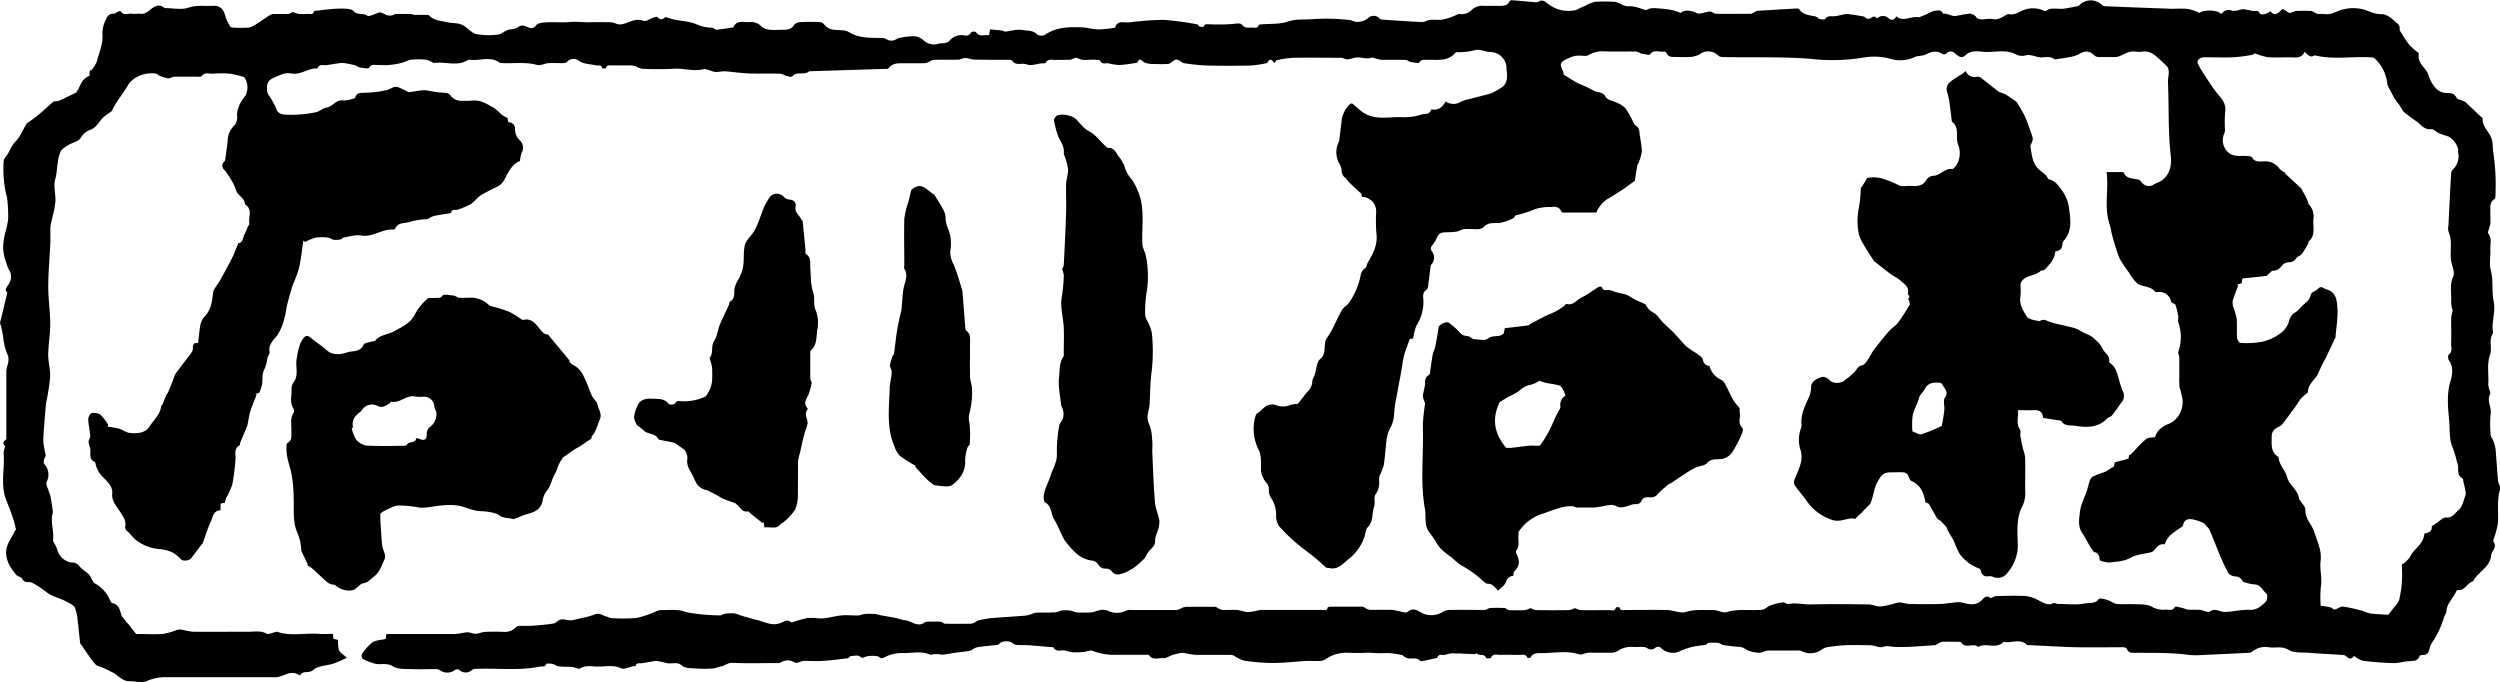
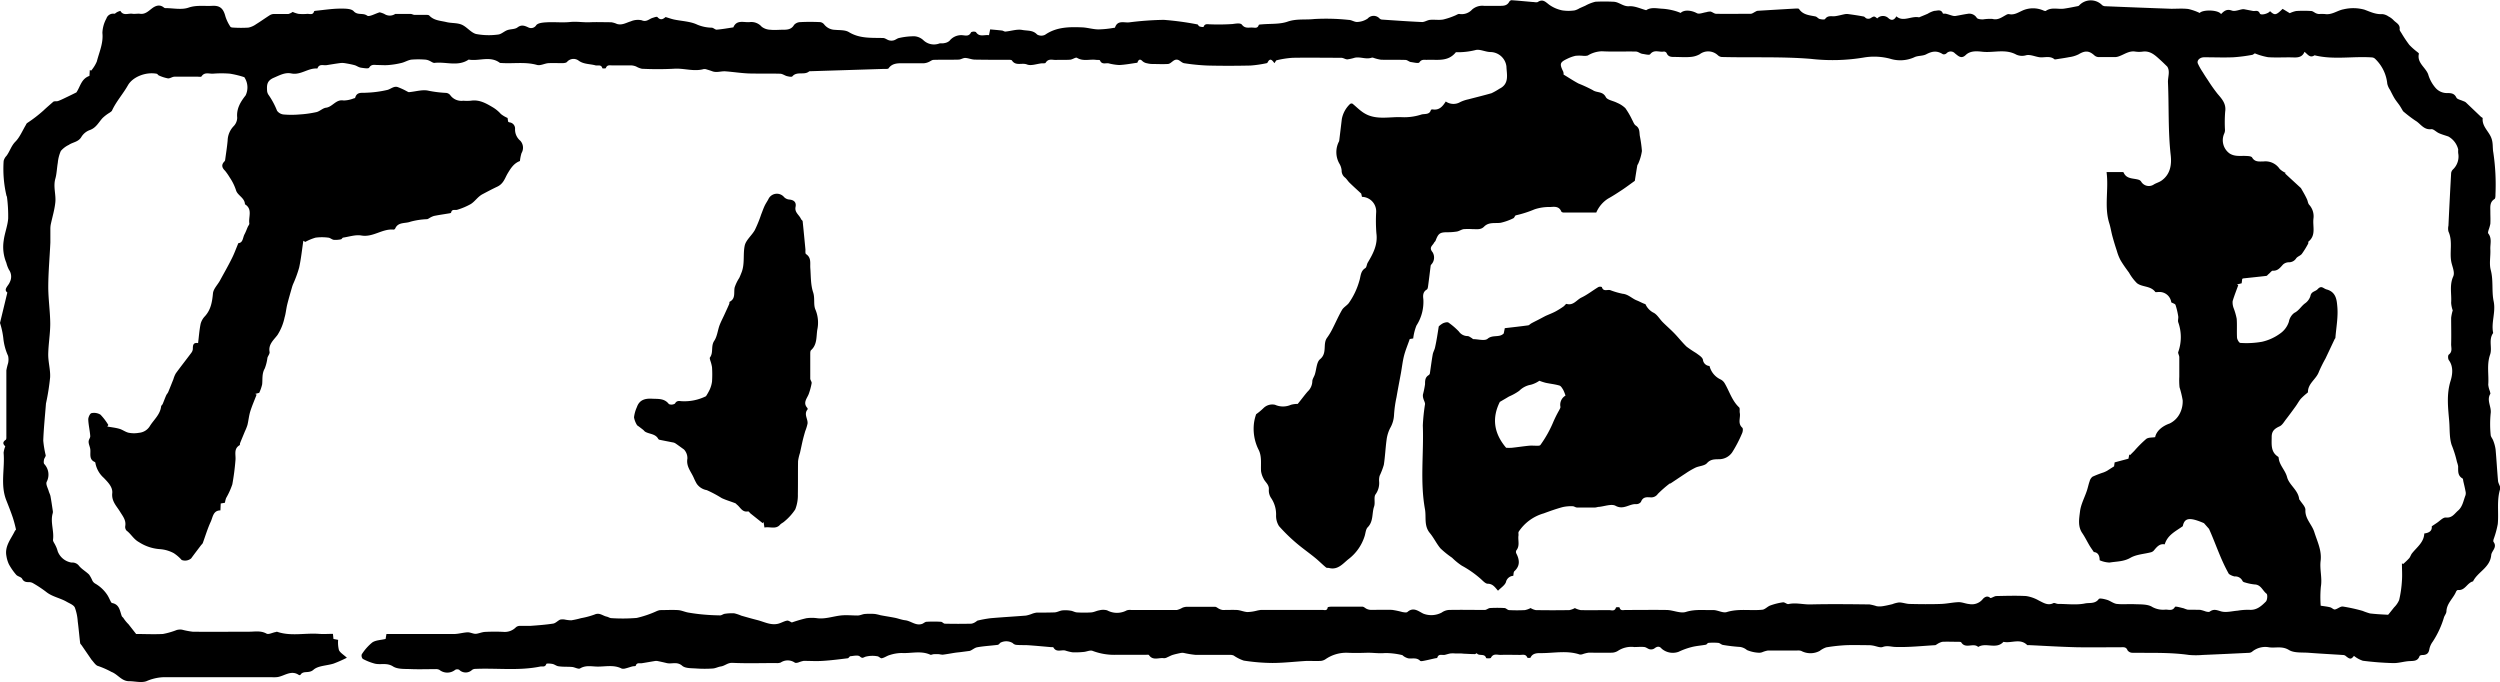
<svg xmlns="http://www.w3.org/2000/svg" id="レイヤー_1" data-name="レイヤー 1" viewBox="0 0 629.4 171.73">
  <path d="M532.24,117.41l.14-1,3.48-.93.21-1.06.2.15,1.06-1.06a29.36,29.36,0,0,1,3-3c.55-.42,1.49-.32,2.25-.45.33-1.67,2-2.87,3.63-3.43a5.6,5.6,0,0,0,2.59-2.55,6.62,6.62,0,0,0,.71-3.3,24.93,24.93,0,0,0-.79-3.29,18,18,0,0,1-.06-2.65c0-1.63,0-3.27,0-4.91,0-.45-.39-1-.26-1.33a11.14,11.14,0,0,0,0-7.45c-.15-.44.05-1,0-1.46a18,18,0,0,0-.69-2.92c-.1-.29-.68-.42-1.07-.65a3,3,0,0,0-3.11-2.61c-.32,0-.8.1-.91,0-1.16-1.6-3.28-1.17-4.62-2.22a11.93,11.93,0,0,1-2-2.65c-.74-1-1.51-2.06-2.15-3.16a11.65,11.65,0,0,1-.91-2.32c-.4-1.2-.77-2.41-1.1-3.62s-.46-2.23-.8-3.31c-1.33-4.2-.11-8.48-.69-12.91h3.92c.13,0,.34,0,.37.1.75,1.77,2.53,1.39,3.89,1.87a1.19,1.19,0,0,1,.53.44,2.25,2.25,0,0,0,3.24.68c.59-.34,1.28-.53,1.84-.91,2.26-1.57,2.63-4,2.36-6.41-.69-6.1-.42-12.22-.69-18.32-.06-1.39.6-2.78-.18-4-.56-.54-1.1-1.09-1.68-1.61-1.28-1.15-2.5-2.42-4.47-2.17a6.51,6.51,0,0,1-1.87,0c-1.6-.27-2.8.73-4.16,1.19a3,3,0,0,1-.86.19c-1.43,0-2.86,0-4.29,0a1.68,1.68,0,0,1-1-.41c-1.35-1.24-2.38-1.26-4-.28a7.54,7.54,0,0,1-2.39.71c-1.08.22-2.18.36-3.27.54-.14,0-.32.07-.4,0-1.19-1-2.61-.32-3.91-.54-1.09-.18-2.25-.72-3.23-.48a3.53,3.53,0,0,1-2.48-.16c-2.79-1.53-5.75-.39-8.6-.73-1.43-.16-3-.26-4.14.84s-1.94.15-2.69-.41a1.44,1.44,0,0,0-2.16,0,1,1,0,0,1-.87.21c-1.48-.94-2.63-.82-4.2,0-.9.49-2.15.3-3.06.78a8.57,8.57,0,0,1-6.06.34,15.64,15.64,0,0,0-6.6-.3,47.82,47.82,0,0,1-13.34.34c-7.48-.61-14.95-.27-22.42-.47a1.64,1.64,0,0,1-1-.45,3.55,3.55,0,0,0-4.57-.24,5.6,5.6,0,0,1-2.39.68c-1.28.11-2.59,0-3.88,0-.87,0-1.66,0-2.06-1a.8.8,0,0,0-.71-.36c-1.13.22-2.42-.62-3.42.67-.23.3-1.26,0-1.9-.08s-1.11-.58-1.68-.59c-2.85-.06-5.72.08-8.57-.07a7.14,7.14,0,0,0-3.55,1.06,3.11,3.11,0,0,1-1.19.08,10.11,10.11,0,0,0-1.91,0,9.43,9.43,0,0,0-2.1.76c-1.85.88-1.95,1.27-1,3.21a1.64,1.64,0,0,1,.09.75c1.38.83,2.54,1.61,3.77,2.26a34.81,34.81,0,0,1,3.6,1.67c1,.71,2.49.23,3.26,1.73.39.76,1.87.94,2.82,1.44a6.84,6.84,0,0,1,2.11,1.36,19.55,19.55,0,0,1,1.7,2.92c.29.5.49,1.18.93,1.46,1,.65.88,1.58,1,2.54a32.43,32.43,0,0,1,.54,3.87,12,12,0,0,1-.9,3.11c-.06.2-.24.36-.27.56-.24,1.39-.45,2.78-.62,3.84-1.17.83-2.11,1.55-3.1,2.21-1.2.79-2.4,1.58-3.66,2.28a7.77,7.77,0,0,0-2.94,3.49h-8.23c-.19,0-.51-.11-.57-.25-.55-1.35-1.7-1.23-2.79-1.14a11.59,11.59,0,0,0-3.95.58,27.75,27.75,0,0,1-4.71,1.51c-.25.07-.35.62-.61.73a14.33,14.33,0,0,1-3.17,1.14c-1.44.22-3-.27-4.24,1-.82.83-1.86.59-2.85.61a17.18,17.18,0,0,0-2.27,0c-.58.09-1.12.5-1.7.6a14.47,14.47,0,0,1-2.37.18c-1.92,0-2.3.28-3,2.13-.07.19-.28.32-.38.51-.36.73-1.38,1.16-.38,2.38a2.56,2.56,0,0,1-.36,3.15.68.68,0,0,0-.13.36c-.2,1.61-.39,3.23-.61,4.84-.05.37-.1.91-.34,1.05-1,.58-1,1.51-.88,2.42a11,11,0,0,1-1.74,6.66,12.93,12.93,0,0,0-.81,3.24l-.87.14c-.53,1.53-1.09,2.84-1.44,4.21s-.52,2.9-.78,4.36c-.37,2-.77,4.06-1.12,6.1a29.53,29.53,0,0,0-.62,4.46,7.31,7.31,0,0,1-1,3.34,9.06,9.06,0,0,0-.87,2.88c-.29,2.11-.37,4.24-.7,6.34a18.64,18.64,0,0,1-1.06,2.76,4.39,4.39,0,0,0-.13,1.31,4.85,4.85,0,0,1-.87,3.32c-.54.68-.05,2.1-.38,3.07-.6,1.72-.13,3.74-1.61,5.24-.5.5-.54,1.45-.77,2.2a11.66,11.66,0,0,1-4,5.77c-1.32,1-2.67,2.87-4.91,2.3-.25-.07-.6,0-.77-.11-1-.81-1.85-1.7-2.83-2.49-1.47-1.2-3-2.27-4.48-3.51a43.59,43.59,0,0,1-4.57-4.44,4.8,4.8,0,0,1-.74-2.8,7.35,7.35,0,0,0-1.21-4.21,3.44,3.44,0,0,1-.62-2.15c.14-1.31-.92-1.88-1.34-2.83a5.59,5.59,0,0,1-.62-1.86c-.1-1.86.26-3.79-.68-5.51a11.8,11.8,0,0,1-1.09-6.63,10.87,10.87,0,0,1,.54-2.19,15.09,15.09,0,0,0,1.83-1.52,3.15,3.15,0,0,1,2.93-.85,4.93,4.93,0,0,0,4,0,6.16,6.16,0,0,1,1.7-.22c1-1.2,1.7-2.2,2.52-3.13A3.67,3.67,0,0,0,330.39,96c0-.56.44-1.13.63-1.72.43-1.31.43-3.12,1.32-3.85,1.89-1.55.6-3.81,1.76-5.39a15.67,15.67,0,0,0,1.23-2c.86-1.66,1.6-3.39,2.53-5,.39-.68,1.2-1.09,1.7-1.72a18.22,18.22,0,0,0,2.66-5.59c.37-1.07.25-2.46,1.5-3.22.36-.22.37-1,.64-1.42,1.36-2.27,2.55-4.54,2.16-7.38a39.48,39.48,0,0,1-.06-5.22,3.66,3.66,0,0,0-3.57-3.93l-.19-.82c-1.15-1.06-2.06-1.88-2.94-2.74-.39-.38-.68-.88-1.08-1.25a2.2,2.2,0,0,1-.91-1.86,4.08,4.08,0,0,0-.61-1.77,5.84,5.84,0,0,1-.05-5.52.76.76,0,0,0,.06-.26q.33-2.68.65-5.38a7,7,0,0,1,2.07-3.78.64.64,0,0,1,.61-.08c.76.61,1.45,1.31,2.23,1.89a7.64,7.64,0,0,0,1.7,1c2.68,1.09,5.49.43,8.24.5a14,14,0,0,0,5.1-.63c.77-.29,2.12.14,2.47-1.17,0-.09.33-.16.48-.14,1.66.26,2.51-.82,3.27-2a3.36,3.36,0,0,0,3.63.15,9,9,0,0,1,2-.68c2-.52,3.94-1,5.88-1.55a16.56,16.56,0,0,0,2-1.13c2.57-1.25,1.82-3.62,1.76-5.61a4.12,4.12,0,0,0-4-3.63c-1.29,0-2.72-.82-3.85-.48a18.32,18.32,0,0,1-4.62.53c-.09,0-.22,0-.26,0-2,2.52-4.77,1.78-7.35,1.92-.66,0-1.3-.17-1.84.64-.22.32-1.43,0-2.16-.09-.46-.08-.87-.52-1.32-.53-2.05-.06-4.1,0-6.15-.05a10.06,10.06,0,0,1-2-.51.79.79,0,0,0-.4,0c-1.41.48-2.82-.29-4.22,0a11.54,11.54,0,0,1-1.88.42c-.51,0-1-.4-1.55-.4-4.06,0-8.13-.07-12.19,0a23.35,23.35,0,0,0-4,.61c-.22,0-.38.44-.62.74-.51-.65-1.06-1.51-1.73-.15a.51.51,0,0,1-.33.18,29.83,29.83,0,0,1-3.95.57c-3.61.08-7.23.09-10.85,0a52.25,52.25,0,0,1-5.84-.58c-.52-.07-1-.6-1.47-.81-1.2-.48-1.73,1-2.71,1-1.3.08-2.6,0-3.9,0a5.74,5.74,0,0,1-1.3-.18,2.37,2.37,0,0,1-1.09-.49c-.54-.56-.92-.6-1.26.14,0,.08-.08.21-.13.22-1.5.21-3,.5-4.5.57a13.1,13.1,0,0,1-2.68-.42c-.76-.13-1.72.39-2.18-.75-.06-.15-.66-.09-1-.13-1.58-.21-3.22.44-4.78-.51-.34-.21-1.13.43-1.73.47-1.15.09-2.32,0-3.47.06-.94.06-2-.48-2.72.74-.1.17-.67.08-1,.12-1.24.13-2.66.69-3.68.28-1.24-.5-2.82.47-3.78-1-.13-.2-.66-.17-1-.17-2.77,0-5.54,0-8.31-.05-.82,0-1.64-.39-2.47-.42-.54,0-1.08.4-1.64.42-2.09.06-4.19,0-6.29.06-.44,0-.86.39-1.3.56a3.58,3.58,0,0,1-1.1.29c-1.78,0-3.57,0-5.35,0-1.36,0-2.72,0-3.61,1.29-.07.11-.31.12-.48.14a5,5,0,0,1-.67,0l-18.81.59c-1.19,1.1-3.08-.09-4.25,1.28-.18.22-.93.05-1.39-.06s-1.11-.59-1.68-.6c-2.58-.07-5.18,0-7.76-.06-2-.07-4-.39-6-.54-1.09-.09-2.18.39-3.28,0-.47-.17-.94-.33-1.42-.46a1.65,1.65,0,0,0-.78-.11c-2.53.71-5-.28-7.58-.08a79.65,79.65,0,0,1-8,0,5.14,5.14,0,0,1-1.45-.57,4,4,0,0,0-1.11-.27c-1.61,0-3.22,0-4.83,0-.62,0-1.36-.24-1.68.67,0,.12-.86.11-.88.05-.28-1.06-1.14-.57-1.75-.74-1.43-.39-3-.24-4.3-1.24a2.14,2.14,0,0,0-2.84.37c-.19.24-.71.3-1.08.32-1.2,0-2.41-.05-3.61,0-1,.08-2,.69-2.87.45-2.93-.83-5.9-.29-8.83-.48-.18,0-.41,0-.53-.05-2.46-1.85-5.25-.34-7.85-.82-2.72,1.85-5.77.47-8.64.84-.4,0-.85-.39-1.28-.56a2.83,2.83,0,0,0-1-.27,22.44,22.44,0,0,0-3.48,0c-.86.11-1.67.64-2.53.84a20.33,20.33,0,0,1-3.2.52c-.93.09-1.87,0-2.81,0-.74,0-1.54-.29-2.12.68-.18.29-1.31.1-2,0s-1.1-.49-1.68-.65c-.82-.22-1.66-.37-2.51-.51a4.31,4.31,0,0,0-1.19,0c-1.12.15-2.22.34-3.33.51-.81.12-1.84-.4-2.28.78a.12.12,0,0,1-.11.07c-2.27-.17-4.11,1.73-6.49,1.24-1.57-.32-2.93.45-4.4,1.08-1.81.77-1.77,1.9-1.7,3.29a2.15,2.15,0,0,0,.45,1.14,19.52,19.52,0,0,1,2.06,3.88,2.33,2.33,0,0,0,1.61.94,23.46,23.46,0,0,0,4,0,27.22,27.22,0,0,0,4.32-.6c.84-.2,1.57-1,2.39-1.1,1.67-.2,2.5-2.18,4.43-1.82a7.28,7.28,0,0,0,2.58-.54c.12,0,.31-.07.34-.15.43-1.58,1.73-1.16,2.82-1.27a27.13,27.13,0,0,0,5.36-.72c.83-.25,1.58-1,2.52-.7a15.88,15.88,0,0,1,2.3,1.06c.18.08.37.23.55.22,1.68-.14,3.47-.74,5-.34a29.94,29.94,0,0,0,4.37.53,1.52,1.52,0,0,1,1,.55,3.47,3.47,0,0,0,3.29,1.42,12.92,12.92,0,0,0,1.87,0c2.18-.35,3.89.66,5.66,1.71a8.75,8.75,0,0,1,1.94,1.63,7.56,7.56,0,0,0,1.69,1l.13.92c.09.06.2.17.31.18a1.57,1.57,0,0,1,1.44,1.68A3.68,3.68,0,0,0,131,35.44a2.62,2.62,0,0,1,.3,3.1,10,10,0,0,0-.4,2c-1.51.56-2.27,1.75-3.12,3.17-.66,1.11-1,2.57-2.64,3.31-1.21.57-2.45,1.23-3.66,1.87s-1.86,1.78-2.92,2.46a16.81,16.81,0,0,1-3.4,1.45c-.55.2-1.38-.29-1.59.72,0,.08-.21.15-.33.17-1.35.23-2.71.42-4,.68a5.23,5.23,0,0,0-1.15.54,2.1,2.1,0,0,1-.54.27,18.51,18.51,0,0,0-4.2.63c-1.29.52-3.12,0-3.86,1.74a.53.53,0,0,1-.39.26c-2.84-.3-5.17,2-8.12,1.48-1.46-.25-3.06.3-4.58.53-.2,0-.35.4-.55.43a6.51,6.51,0,0,1-1.81.13c-.48-.06-.91-.52-1.39-.55a12.24,12.24,0,0,0-3.2,0,12.66,12.66,0,0,0-2.6,1.08l-.48-.3c-.34,2.26-.57,4.54-1.06,6.77a29.89,29.89,0,0,1-1.53,4.17,7.92,7.92,0,0,0-.28.82c-.41,1.45-.84,2.89-1.2,4.34-.26,1.07-.34,2.19-.66,3.24a13.15,13.15,0,0,1-1.77,4.37c-.89,1.21-2.37,2.35-2,4.29.08.44-.4,1-.54,1.46a11.4,11.4,0,0,1-.67,2.69c-.76,1.31-.52,2.66-.66,4a10.31,10.31,0,0,1-.74,2.14l-1,.27.34.2c-.54,1.4-1.15,2.79-1.6,4.23-.33,1.09-.43,2.26-.7,3.38a11.94,11.94,0,0,1-.63,1.59c-.41,1-.83,2-1.23,3-.06.16,0,.44-.1.5-1.6.93-.91,2.48-1.06,3.8a61,61,0,0,1-.79,6.07,18.74,18.74,0,0,1-1.57,3.46,6.67,6.67,0,0,0-.29,1.17l-1.06.19-.08,1.74c-1.83,0-1.9,1.69-2.43,2.84-.8,1.73-1.35,3.57-2,5.36-.09.23-.33.4-.48.61-.82,1.09-1.66,2.17-2.45,3.27a2.39,2.39,0,0,1-2.39.4,10,10,0,0,0-2-1.72,8.68,8.68,0,0,0-3.38-1,11.09,11.09,0,0,1-5.37-1.77c-1.38-.76-2-2.07-3.12-2.89a1.39,1.39,0,0,1-.34-1.14c.26-1.51-.62-2.5-1.33-3.67-.86-1.4-2.15-2.6-1.94-4.62.16-1.53-1.06-2.74-2.12-3.85a6.58,6.58,0,0,1-2.1-3.63c0-.12-.06-.32-.14-.36-1.54-.64-1.05-2-1.16-3.15-.06-.65-.41-1.27-.43-1.91s.45-1,.41-1.5c-.1-1.4-.45-2.78-.5-4.18,0-.54.43-1.49.8-1.57a3.08,3.08,0,0,1,2.28.38A14.65,14.65,0,0,1,27.28,107l-.27.38c1,.19,2.07.29,3.06.58.83.24,1.56.85,2.39,1a7,7,0,0,0,2.55,0,3.54,3.54,0,0,0,2.67-1.61c1-1.66,2.62-2.91,2.88-5,0-.23.29-.41.39-.63.31-.73.57-1.47.89-2.19.13-.3.39-.53.51-.83.45-1.07.87-2.16,1.31-3.24a6.6,6.6,0,0,1,.61-1.47c1.27-1.74,2.61-3.44,3.9-5.17a1.79,1.79,0,0,0,.38-1c0-.89.07-1.65,1.32-1.44.21-1.71.32-3.3.64-4.85a4.37,4.37,0,0,1,1.11-1.94c1.49-1.66,1.8-3.64,2-5.77.13-1.1,1.14-2.09,1.73-3.14,1-1.85,2.07-3.69,3-5.58.62-1.21,1.07-2.5,1.66-3.89,1.2-.07,1.09-1.4,1.57-2.26.31-.57.52-1.2.79-1.8.13-.31.44-.63.4-.9-.26-1.63.89-3.59-1.1-4.82-.06-1.6-1.75-2.16-2.21-3.41a12.75,12.75,0,0,0-1.61-3.32A15.73,15.73,0,0,0,56.67,43c-.82-.8-1-1.52-.15-2.38a.6.6,0,0,0,.16-.34c.22-1.63.48-3.25.63-4.88a5.43,5.43,0,0,1,1.5-3.62,3.14,3.14,0,0,0,.91-2.13c-.23-2.29.83-4,2.12-5.64a4.61,4.61,0,0,0-.15-4.28c-.08-.09-.12-.29-.22-.31a23.51,23.51,0,0,0-3.57-.87,26.59,26.59,0,0,0-4.28,0c-1,.05-2.13-.48-2.89.69-.1.16-.59.07-.91.07-2,0-3.93,0-5.89,0-.56,0-1.14.49-1.67.42A9.77,9.77,0,0,1,40,19c-.21-.08-.34-.39-.54-.43-2.73-.53-6.06.78-7.26,2.91s-2.95,4.07-4,6.35c-.1.22-.38.37-.59.53a10.16,10.16,0,0,0-1.79,1.36c-1,1.1-1.6,2.42-3.15,3a4.15,4.15,0,0,0-2.15,1.7c-.75,1.35-2.17,1.34-3.2,2.06A6.08,6.08,0,0,0,15.32,38,9.51,9.51,0,0,0,14.55,41c-.24,1.34-.26,2.75-.62,4-.57,2,.2,4,0,5.94s-.76,3.71-1.15,5.57a6.14,6.14,0,0,0-.1,1.06c0,1.16,0,2.32,0,3.48-.17,3.72-.52,7.45-.53,11.17,0,3.09.48,6.18.5,9.27,0,2.6-.48,5.2-.51,7.81,0,1.89.57,3.8.48,5.68a56.26,56.26,0,0,1-1,6.39,2,2,0,0,0-.05.26c-.24,3.1-.57,6.2-.68,9.3a25.42,25.42,0,0,0,.62,3.71c0,.33-.36.7-.43,1.07s-.13.9.07,1.12a3.9,3.9,0,0,1,.59,4.5c-.25.61.31,1.55.53,2.33.12.43.36.84.44,1.27.22,1.2.39,2.4.57,3.6a1.49,1.49,0,0,1,0,.66c-.66,2.23.37,4.44.07,6.68-.06.41.36.89.56,1.34a7.07,7.07,0,0,1,.62,1.59A4.48,4.48,0,0,0,18,141.63a2.12,2.12,0,0,1,1.93.87c.7.83,1.72,1.39,2.5,2.16a8.26,8.26,0,0,1,.82,1.5,1.88,1.88,0,0,0,.68.74,9,9,0,0,1,3.16,3,10,10,0,0,1,.52,1c.19.33.36.87.62.92,1.87.35,1.94,2,2.43,3.29.07.18.28.3.4.47a9.19,9.19,0,0,0,1.29,1.58l1.92,2.45c2,0,4.41.12,6.76,0a19.37,19.37,0,0,0,3.46-1,3.41,3.41,0,0,1,1.31-.09,20.2,20.2,0,0,0,2.71.52c4.73.06,9.47,0,14.2,0,1.45,0,2.94-.33,4.39.48.5.28,1.44-.22,2.17-.37.17,0,.37-.14.51-.09,3.45,1.18,7,.26,10.5.52,1.14.09,2.3,0,3.54,0l.13,1.28,1.18.23a7.81,7.81,0,0,0,.2,2.57c.3.67,1.11,1.12,2,1.93A32.73,32.73,0,0,1,84,167.06c-1.71.55-3.88.5-5.08,1.56s-2.57.08-3.3,1.31a.45.45,0,0,1-.38,0c-1.93-1.31-3.56.22-5.32.52a7.37,7.37,0,0,1-1.33.05c-9.2,0-18.4,0-27.6,0a11.83,11.83,0,0,0-4.13,1c-1.3.46-2.9,0-4.36,0-1.89,0-2.83-1.73-4.44-2.34a21.36,21.36,0,0,0-3.32-1.47c-.65-.14-1.14-1-1.69-1.59l-2.47-3.6c-.14-.2-.37-.39-.4-.6-.22-1.82-.37-3.64-.61-5.46a12.26,12.26,0,0,0-.73-3.49c-.3-.64-1.26-1-2-1.42-1.7-1-3.69-1.27-5.26-2.55a30.05,30.05,0,0,0-3.2-2.12,2,2,0,0,0-.95-.3c-.76,0-1.4,0-1.86-.85-.24-.47-1.11-.57-1.49-1a15.11,15.11,0,0,1-1.84-2.65A7.65,7.65,0,0,1,1.62,140c-.49-2.51,1.16-4.31,2.13-6.33.07-.14.3-.29.27-.38a30.64,30.64,0,0,0-.8-3c-.49-1.45-1.06-2.88-1.62-4.3-1.57-3.93-.34-8-.69-12a5.8,5.8,0,0,1,.42-1.61c-.27-.32-1-.91.12-1.66.21-.14.14-.75.15-1.15,0-5.44,0-10.89,0-16.33a15.85,15.85,0,0,1,.44-1.81,4.28,4.28,0,0,0,0-1.82A14.2,14.2,0,0,1,.83,85.11,19.75,19.75,0,0,0,0,81.31l1.85-7.66c-1.07-.8.27-1.68.61-2.61a3,3,0,0,0-.21-3.14,7.74,7.74,0,0,1-.65-1.73,10.43,10.43,0,0,1-.67-5.59c.23-1.88,1-3.71,1.13-5.6a36.78,36.78,0,0,0-.31-5.43c0-.08-.09-.15-.11-.24a29.54,29.54,0,0,1-.72-8.79,2.78,2.78,0,0,1,.7-1.27c.86-1.13,1.19-2.52,2.27-3.6s1.78-2.79,2.64-4.22A1.22,1.22,0,0,1,6.8,31,34.28,34.28,0,0,0,11,27.77c.74-.71,1.59-1.42,2.4-2.14.27-.23.87-.05,1.26-.21.83-.31,1.62-.72,2.42-1.1s1.51-.74,2.15-1.05c1-1.46,1.22-3.44,3.29-4.16l.09-1.49.33.17a8.82,8.82,0,0,0,1.44-2.32c.6-2.36,1.67-4.59,1.4-7.18a8.07,8.07,0,0,1,1-3.61,1.8,1.8,0,0,1,2-1.22c.21,0,.45-.28.69-.4a3.82,3.82,0,0,1,.84-.32c.73,1.32,2,.57,3,.72.61.1,1.26-.06,1.87,0,1.33.22,2.16-.64,3.06-1.33s1.95-1.1,3-.25a.65.65,0,0,0,.35.16c2,0,4.1.49,5.85-.11,2-.7,4-.35,6-.46s2.81.72,3.32,2.7A10.26,10.26,0,0,0,58,6.72c.1.18.53.23.81.23a29.14,29.14,0,0,0,3.74,0,5.13,5.13,0,0,0,1.93-.86c1.14-.7,2.23-1.49,3.36-2.21a2.08,2.08,0,0,1,1-.35c1.25,0,2.5,0,3.75,0A3.55,3.55,0,0,0,73.68,3a7.13,7.13,0,0,0,1.46.49,12.3,12.3,0,0,0,2.27,0c.6,0,1.4.35,1.66-.63,0-.07.23-.12.35-.14,2-.2,4-.51,5.94-.55,1.26,0,3-.08,3.68.65,1,1.11,2.33.34,3.38,1.11.53.39,2-.49,3.16-.83a6.2,6.2,0,0,1,1.18.41,2.46,2.46,0,0,0,2.74,0c.06,0,.17,0,.26,0,1.21,0,2.41,0,3.62,0,.33,0,.65.23,1,.24.84,0,1.69,0,2.54,0,.4,0,.95-.05,1.16.17,1.19,1.28,2.85,1.28,4.35,1.65,1.26.3,2.66.15,3.81.64,1.31.56,2.31,2,3.62,2.35a17.27,17.27,0,0,0,5.52.14c.8-.06,1.52-.81,2.34-1.11s1.89-.19,2.54-.67c1-.77,1.79-.48,2.79,0A1.52,1.52,0,0,0,135,6.35c.47-.61,1.81-.69,2.77-.74,1.92-.1,3.86.13,5.76-.07,1.7-.18,3.36.14,5,.06s3.57,0,5.36,0a5.57,5.57,0,0,1,1.43.43c1.28.39,2.33-.31,3.47-.65a4.55,4.55,0,0,1,2.75-.28c1.24.54,1.88-.35,2.79-.61.4-.12,1-.36,1.18-.2.86,1,1.53.42,2.06,0,.82.24,1.48.49,2.16.63,1.95.41,4.08.45,5.82,1.29a9.92,9.92,0,0,0,3.62.76c.44,0,.87.53,1.27.5,1.41-.12,2.8-.37,4.19-.58.83-2,2.63-1.2,4.08-1.32a3.45,3.45,0,0,1,3.05,1.16,3.78,3.78,0,0,0,2.2.76c1,.12,2.05,0,3.07,0s2.19,0,2.87-1.2a2.15,2.15,0,0,1,1.55-.72c1.7-.09,3.4-.08,5.09,0a1.64,1.64,0,0,1,1,.64,3.54,3.54,0,0,0,2.68,1.3c1.19.11,2.58,0,3.52.59,2.72,1.65,5.65,1.39,8.58,1.47.52,0,1,.45,1.53.59a2.28,2.28,0,0,0,1.16,0c.48-.13.9-.52,1.37-.6a17.21,17.21,0,0,1,3.82-.43,3.68,3.68,0,0,1,2.28,1,3.85,3.85,0,0,0,3.92.85c.39-.16.89,0,1.31-.12a2.54,2.54,0,0,0,1.33-.58,3.78,3.78,0,0,1,3-1.43c.83,0,1.88.51,2.44-.73a1.44,1.44,0,0,1,1.22-.05c.87,1.36,2.12.61,3.29.79l.29-1.46c1,.09,1.93.17,2.9.28.33,0,.65.3.95.27,1.42-.13,2.9-.66,4.23-.41s2.67,0,3.74,1.15a2.11,2.11,0,0,0,2,.07c2.89-2,6.12-2,9.4-1.87,1.36.07,2.72.51,4.08.51A24.48,24.48,0,0,0,280.47,7c.09,0,.23,0,.25-.08.63-1.88,2.22-1.18,3.49-1.28A78.24,78.24,0,0,1,293,5a73.69,73.69,0,0,1,8.44,1.14c.18,0,.3.42.5.49A2.7,2.7,0,0,0,303,6.8c.33-1,1.16-.65,1.8-.67a52.85,52.85,0,0,0,5.49-.08c.87-.11,2-.33,2.39.18.78,1,1.69.67,2.58.71.6,0,1.35.31,1.64-.64,0-.13.55-.15.85-.17,2.13-.19,4.41,0,6.35-.66,2.28-.81,4.54-.43,6.78-.68a53.57,53.57,0,0,1,8.67.22c.74,0,1.47.58,2.18.52a5,5,0,0,0,2.6-.86,2,2,0,0,1,3,0,1,1,0,0,0,.59.26c3.37.23,6.74.47,10.11.62.64,0,1.29-.48,2-.55,1.09-.1,2.21.1,3.28-.08a17.82,17.82,0,0,0,3-1c.38-.14.8-.47,1.13-.4a3.53,3.53,0,0,0,3.17-1.11,3.9,3.9,0,0,1,3-.94c1.25,0,2.51,0,3.75,0,1,0,2,.07,2.59-1a.83.83,0,0,1,.57-.42c1.78.12,3.55.3,5.33.45.44,0,1,.18,1.31,0,1.28-.84,1.94,0,2.88.7a8.6,8.6,0,0,0,3.31,1.42,10.52,10.52,0,0,0,3.07,0,4.31,4.31,0,0,0,1.22-.53c.48-.22,1-.44,1.47-.65a10.2,10.2,0,0,1,2.54-1,42.2,42.2,0,0,1,4.5,0c1.44,0,2.45,1.24,4,1.13,1.4-.1,2.85.61,4.29,1,1.31-.87,2.84-.4,4.29-.36a15.86,15.86,0,0,1,2.87.51,11.85,11.85,0,0,1,1.52.54c.85-.84,2.6-.73,4.09.06.58.31,1.56-.14,2.36-.25a3.43,3.43,0,0,1,1.07-.16c.49.11.93.55,1.4.56,2.9.06,5.8,0,8.7,0,.42,0,.83-.36,1.25-.55a1.48,1.48,0,0,1,.47-.2c3.28-.2,6.56-.4,9.84-.58.21,0,.54,0,.63.13,1,1.49,2.6,1.56,4.12,1.87.39.08.68.54,1.07.64s1.21.23,1.37,0c.7-1,1.66-.59,2.54-.71s1.64-.35,2.47-.51a2.85,2.85,0,0,1,.92,0c1.27.17,2.53.36,3.79.6.25.05.44.39.7.48a1.31,1.31,0,0,0,.91,0c1-.61,1-.64,1.79,0a2,2,0,0,1,2.82-.07c.86.77,1.51.4,2-.46,1.72,1.53,3.78-.18,5.71.26.57-.24,1.38-.56,2.18-.91A6.2,6.2,0,0,1,487,2.73c.72,0,1.69-.5,2.13.65.05.13.59,0,.89.11.51.13,1,.32,1.53.46a2,2,0,0,0,.77.07c1-.16,2-.39,3-.53a2.2,2.2,0,0,1,2.35,1c.24.33,1,.39,1.54.4a11.4,11.4,0,0,1,2.38-.13c1.44.39,2.39-.44,3.47-1a1.17,1.17,0,0,1,.71-.21c1.32.31,2.35-.43,3.45-.91a6.52,6.52,0,0,1,5.23,0c.19.08.5.18.63.09,1.44-1,3.08-.33,4.6-.56,1.19-.17,2.36-.42,3.54-.65a.74.74,0,0,0,.3-.23,4,4,0,0,1,5.71,0,1.3,1.3,0,0,0,.83.28q8.3.35,16.6.64c1.43,0,2.87-.12,4.28.06a13.32,13.32,0,0,1,2.86,1c.7-.87,4.64-.86,5.37.28.75-.77,1.43-1.36,2.72-.89.76.28,1.8-.2,2.71-.34a1.37,1.37,0,0,1,.35,0l2.22.43c.6.13,1.34-.36,1.77.65.23.54,2.15.05,2.56-.59,1.19,1.11,1.51,1.06,3.17-.58l1.8,1.09a7,7,0,0,1,1.63-.55,31.11,31.11,0,0,1,3.74,0c.42,0,.82.39,1.23.57a2.24,2.24,0,0,0,.75.19,14.37,14.37,0,0,1,1.47,0c1.78.3,3.16-.91,4.74-1.19a10.61,10.61,0,0,1,5.23.09c1.5.55,2.84,1.23,4.5,1.12a3.29,3.29,0,0,1,1.58.6,4.59,4.59,0,0,1,1.23.9c.63.7,1.76,1.07,1.56,2.37,0,.29.31.65.51,1a31.42,31.42,0,0,0,1.93,2.88,17,17,0,0,0,2,1.78c.16.13.43.33.41.45-.52,2.3,1.65,3.39,2.33,5.16a9,9,0,0,0,1.89,3.47A3.78,3.78,0,0,0,616,23.43c1,0,1.87,0,2.41,1.12.21.46,1.11.6,1.7.89a2.36,2.36,0,0,1,.66.31l3.8,3.62c.15.15.49.28.47.39-.19,1.88,1.27,3.08,2,4.57s.42,2.73.68,4.08a54.9,54.9,0,0,1,.54,10.48c0,.42,0,1.07-.24,1.22-1.26.79-1.05,2-1.05,3.15s.06,2.06,0,3.08a9.9,9.9,0,0,1-.44,1.54c-.07.29-.22.72-.09.89,1,1.26.46,2.7.53,4,.09,1.74-.33,3.58.1,5.2.7,2.63.2,5.33.73,7.87.58,2.75-.67,5.34-.12,8-1.23,1.69-.18,3.74-.77,5.43-.89,2.54-.28,5.06-.47,7.57a5.86,5.86,0,0,0,.43,1.68c0,.21.17.49.09.64-1,1.65.35,3.25.09,4.93a27.21,27.21,0,0,0,0,5.34c0,.54.5,1,.68,1.59a9.51,9.51,0,0,1,.56,2.14c.24,2.64.38,5.3.62,7.94.07.7.71,1.48.53,2-.91,2.92-.32,5.9-.6,8.83a23.56,23.56,0,0,1-1.06,3.86c-.05.2-.11.51,0,.65,1,1.36-.5,2.25-.59,3.3-.28,3.18-3.39,4.21-4.58,6.63-1.49.33-2,2.4-3.81,2.16-.13,0-.37.22-.44.38-.7,1.72-2.36,2.95-2.45,5,0,.49-.42,1-.59,1.44a23.11,23.11,0,0,1-2.86,6.2,4.78,4.78,0,0,0-.85,1.9c-.17,1.12-.78,1.46-1.8,1.46-.23,0-.61.11-.67.27-.44,1.29-1.46,1.2-2.54,1.26-1.36.07-2.72.53-4.07.5a75.5,75.5,0,0,1-7.66-.59,7.12,7.12,0,0,1-2.24-1.23c-.7.92-1,.93-2.17-.05a1.22,1.22,0,0,0-.62-.17c-2.84-.19-5.68-.33-8.52-.55-1.72-.14-3.73.1-5.06-.71-1.82-1.12-3.55-.37-5.27-.72a5.22,5.22,0,0,0-4,1.15,1.45,1.45,0,0,1-.68.28c-3.91.19-7.83.38-11.75.54a20.09,20.09,0,0,1-3.47,0c-4.75-.68-9.52-.48-14.29-.55a1.51,1.51,0,0,1-1.18-.63c-.32-.84-.92-.77-1.58-.76-3.75,0-7.5.07-11.25,0-4-.1-7.92-.34-11.88-.53-.18,0-.43,0-.52,0-1.8-1.82-4-.39-6-.83-1.81,2-4.41.06-6.36,1.29-1.21-1.15-3.2.59-4.27-1.16-.11-.16-.58-.13-.89-.14-1.29,0-2.59-.06-3.88,0a4.27,4.27,0,0,0-1.36.63c-.15.08-.29.21-.44.22-3.3.19-6.6.55-9.88.45-1.11,0-2.11-.43-3.3,0-.68.26-1.65-.22-2.5-.35a6.22,6.22,0,0,0-1.05-.1c-1.88,0-3.76-.07-5.63,0a43,43,0,0,0-5.06.55,5.87,5.87,0,0,0-1.64.89,4.91,4.91,0,0,1-4.65,0,2.58,2.58,0,0,0-1.05-.09c-2.45,0-4.91,0-7.36,0a6.45,6.45,0,0,0-1.41.42,2.17,2.17,0,0,1-.9.13,8.73,8.73,0,0,1-2.94-.67,3.52,3.52,0,0,0-1.69-.78,42.81,42.81,0,0,1-4.36-.51c-.41-.07-.77-.48-1.18-.52a14.56,14.56,0,0,0-2.47,0c-.23,0-.41.42-.65.46-1.18.22-2.4.29-3.56.59a17.47,17.47,0,0,0-3.29,1.19,4.28,4.28,0,0,1-4.28-.78c-.58-.71-1.17-.58-1.84-.05a1.54,1.54,0,0,1-1.14.21c-.47-.09-.89-.51-1.36-.57-.84-.1-1.7,0-2.54,0a6.12,6.12,0,0,0-4.1.94,3.06,3.06,0,0,1-1.52.48c-2,.05-3.93,0-5.89,0a7.88,7.88,0,0,0-1.47.36,1.63,1.63,0,0,1-.77.1c-3.21-1.08-6.5-.34-9.74-.35-.67,0-2.13-.1-2.64,1.14a1.16,1.16,0,0,1-.82,0c-.36-1-1.22-.67-1.91-.69-1.6,0-3.21-.06-4.82,0-.84,0-1.85-.44-2.43.74-.09.18-1.19.14-1.21.05-.35-1.29-1.83-.37-2.35-1.23,0,0-.33.24-.5.24-.81,0-1.62-.05-2.43-.09-.4,0-.8-.07-1.2-.08h-1.35a6.87,6.87,0,0,0-1.11,0c-.5.07-1,.26-1.48.36-.67.12-1.55-.36-1.87.72,0,.11-.4.11-.61.16-.9.2-1.81.43-2.72.6-.34.07-.86.17-1,0-.9-.9-2-.45-3-.61a3.67,3.67,0,0,1-1.07-.49c-.18-.1-.32-.32-.5-.34a18.33,18.33,0,0,0-4.25-.5c-1.57.16-3.09-.12-4.64-.07s-3.21.08-4.82,0a9.19,9.19,0,0,0-5.57,1.65,2.56,2.56,0,0,1-1.16.4c-1.16.06-2.32,0-3.48,0-2.88.16-5.76.51-8.64.52a49.28,49.28,0,0,1-7.27-.6,10.21,10.21,0,0,1-2.55-1.29,2.5,2.5,0,0,0-1-.15c-2.86,0-5.72,0-8.57,0a23.08,23.08,0,0,1-2.94-.48,2.35,2.35,0,0,0-.79,0c-.66.14-1.32.28-2,.48-.48.15-.92.41-1.38.6a1.7,1.7,0,0,1-.86.24c-1.26-.21-2.75.71-3.77-.79-.11-.15-.59-.06-.9-.06-2.5,0-5,0-7.5,0a15.37,15.37,0,0,1-5.8-1c-.61-.24-1.47.21-2.22.27a19.67,19.67,0,0,1-2.87.09,12,12,0,0,1-1.81-.45c-1-.21-2.23.54-2.95-.77-.06-.11-.42-.06-.64-.08-1.86-.16-3.72-.34-5.59-.47-1-.07-2.09,0-3.12-.1a1.48,1.48,0,0,1-.92-.46,3.16,3.16,0,0,0-3.11-.06c-.19.2-.41.49-.65.52-1.72.22-3.47.3-5.17.61-.68.13-1.27.72-1.86.91l-2.36.31c-.48.06-1,.1-1.43.17-1,.16-2,.35-3.05.48a6.93,6.93,0,0,1-.88-.13,10,10,0,0,0-1.34,0c-.3,0-.65.23-.88.13-2.35-1.08-4.81-.29-7.21-.43a10.08,10.08,0,0,0-3,.51c-.68.18-1.29.67-2,.81-.33.07-.74-.48-1.13-.5a7,7,0,0,0-3,.12c-.66.27-.75.47-1.4-.08-.48-.4-1.57-.12-2.37-.05-.23,0-.42.48-.65.51-2.09.26-4.19.53-6.29.66-1.6.11-3.21,0-4.82,0a7.36,7.36,0,0,0-1.39.42c-.29.07-.68.16-.88,0a3.16,3.16,0,0,0-3.52,0,2.61,2.61,0,0,1-1.17.13c-3.66,0-7.33.12-11-.05-1.2-.05-1.9.77-2.91.91-.69.1-1.34.47-2,.51a30.25,30.25,0,0,1-4.15,0c-1.22-.09-2.77,0-3.56-.68-1.31-1.15-2.63-.38-3.9-.68-.77-.19-1.55-.36-2.32-.52a1.89,1.89,0,0,0-.67,0c-1.09.18-2.18.38-3.27.55-.57.09-1.27-.25-1.55.64,0,.13-.56.09-.85.17-.56.14-1.1.35-1.66.48a1.89,1.89,0,0,1-1,.07c-2.1-1.09-4.33-.42-6.48-.52-1.31-.06-2.67-.33-4,.46-.45.27-1.35-.29-2-.35-1.14-.1-2.3,0-3.45-.18-.51-.05-1-.48-1.49-.58s-1.53-.18-1.58,0c-.3.91-1,.54-1.52.65-5.43,1.11-10.92.35-16.38.59a1.37,1.37,0,0,0-.82.28,2.31,2.31,0,0,1-3.21-.05,1.06,1.06,0,0,0-1,0,3.19,3.19,0,0,1-4,0,2,2,0,0,0-1-.17c-2,0-4,.07-6,0-1.59-.08-3.47.09-4.68-.69-1.59-1-3.11-.32-4.59-.7a13.86,13.86,0,0,1-3-1.19,1.21,1.21,0,0,1-.27-1.13,12.43,12.43,0,0,1,2.65-3c.88-.6,2.18-.6,3.36-.89l.21-1.24h1.29c5.22,0,10.45,0,15.67,0,1.17,0,2.33-.38,3.51-.43.68,0,1.37.4,2,.38s1.55-.44,2.33-.48c1.6-.08,3.22-.09,4.82,0a3.91,3.91,0,0,0,3-1.19,1.57,1.57,0,0,1,.93-.33c.89,0,1.79,0,2.68,0,1.91-.14,3.83-.28,5.72-.57.63-.09,1.15-.71,1.77-1a3,3,0,0,1,1.28,0,9.18,9.18,0,0,0,1.53.17,20.6,20.6,0,0,0,2.45-.54,20.47,20.47,0,0,0,3.46-.93c1.22-.54,2,.33,3,.54.4.08.77.37,1.16.38a43,43,0,0,0,6.42-.05,26.24,26.24,0,0,0,4.86-1.64,3.76,3.76,0,0,1,1-.33c1.51,0,3-.09,4.55,0,.86.06,1.7.47,2.57.62,1.24.21,2.49.38,3.74.49,1.41.13,2.83.2,4.26.22.39,0,.78-.35,1.18-.4a11.37,11.37,0,0,1,2.4-.12,10.71,10.71,0,0,1,1.76.59c1.33.38,2.66.76,4,1.1,1.73.43,3.4,1.39,5.28.93.76-.19,1.46-.64,2.23-.78.37-.07.83.3,1.22.46a36.26,36.26,0,0,1,3.62-1.06,9.79,9.79,0,0,1,2.81,0c2,.23,3.87-.46,5.81-.69,1.42-.17,2.88,0,4.32,0,.62,0,1.22-.34,1.84-.39a17.24,17.24,0,0,1,2.49,0,12.23,12.23,0,0,1,1.43.32c1.21.23,2.43.41,3.64.65.87.18,1.71.52,2.59.62,1.44.17,2.64,1.44,4.21.92.4-.13.75-.52,1.13-.54a31.21,31.21,0,0,1,3.62,0c.35,0,.67.47,1,.48,2.23.05,4.47.05,6.7,0a2.83,2.83,0,0,0,1.08-.47c.18-.09.32-.28.5-.32a30.19,30.19,0,0,1,3.24-.59c3-.26,5.93-.42,8.9-.66a8.26,8.26,0,0,0,1.48-.43,5.08,5.08,0,0,1,1.23-.32c1.48,0,2.95,0,4.42-.05.69,0,1.36-.43,2.06-.51a8.06,8.06,0,0,1,2.08.08c.54.07,1,.39,1.57.43a29,29,0,0,0,3.61,0c.69-.05,1.34-.42,2-.52a3.82,3.82,0,0,1,2,0,5.16,5.16,0,0,0,4.94,0,2.74,2.74,0,0,1,1.19-.08c3.8,0,7.59,0,11.39,0a5,5,0,0,0,1.41-.57,3.29,3.29,0,0,1,1-.24c2.41,0,4.82,0,7.23,0,.34,0,.67.34,1,.49a2.74,2.74,0,0,0,.94.31c1.2,0,2.41-.05,3.61,0,.87.07,1.72.47,2.59.52a10.06,10.06,0,0,0,2.22-.31,9.14,9.14,0,0,1,1.25-.23c5.13,0,10.26,0,15.4,0,.5,0,1.22.32,1.35-.63,0-.1.55-.18.85-.18,2.63,0,5.26,0,7.9,0,.37,0,.71.4,1.09.56a2.61,2.61,0,0,0,1,.24c1.79,0,3.58-.05,5.36,0a21.37,21.37,0,0,1,2.57.54c.43.08,1.05.2,1.3,0,1.52-1.35,2.77-.19,4,.41a5.59,5.59,0,0,0,4.63-.27,3.55,3.55,0,0,1,1.85-.66c3-.06,6,0,9,0,.44,0,.87-.45,1.33-.48a31.21,31.21,0,0,1,3.62,0c.39,0,.76.5,1.16.52a38.31,38.31,0,0,0,4,0,5.4,5.4,0,0,0,1.43-.52,3.7,3.7,0,0,0,1.31.52q4.23.07,8.44,0a4.73,4.73,0,0,0,1.39-.51,5.05,5.05,0,0,0,1.48.51c2.36.06,4.73,0,7.1,0,.62,0,1.48.41,1.77-.68a1.83,1.83,0,0,1,.9,0c.2.94.93.65,1.49.65,3.48,0,7-.05,10.44,0,1.61.05,3.38.93,4.78.49,2.34-.74,4.61-.4,6.9-.47,1.12,0,2.39.81,3.36.51,3-.94,6-.28,9-.6.68-.08,1.27-.82,2-1.07a15.65,15.65,0,0,1,3.17-.79c.44-.06,1,.53,1.39.44,1.86-.41,3.68.13,5.53.09,5-.12,9.91-.06,14.87,0a12.27,12.27,0,0,1,1.81.45,4.77,4.77,0,0,0,1.46,0c.83-.12,1.65-.32,2.47-.51a6.84,6.84,0,0,1,1.71-.44c.88,0,1.75.36,2.64.38,2.63.06,5.26.09,7.9,0,1.5-.05,3-.41,4.49-.45.88,0,1.76.41,2.65.48a3.51,3.51,0,0,0,3.34-1.2c.14-.18,1-1.18,1.91-.36.2.18,1-.44,1.54-.46,2.5-.05,5-.13,7.5,0a9.2,9.2,0,0,1,3.26,1.16c1,.47,2.23,1.35,3.61.62.28-.14.78.2,1.18.2,2.28,0,4.62.33,6.81-.12,1-.22,2.52.18,3.43-1.1.21-.3,1.45,0,2.16.22s1.55.89,2.36,1c1.46.17,3,0,4.42.07s3.36-.06,4.54.7a5.64,5.64,0,0,0,3.38.66c.78,0,1.71.42,2.33-.68.13-.22,1.43.19,2.18.35a7.48,7.48,0,0,0,1,.35c1.07.05,2.15,0,3.21.05a10.2,10.2,0,0,1,1.4.42c.33.07.78.18,1,0,1-.71,1.72-.36,2.78-.05,1.28.38,2.81-.06,4.22-.17a16.43,16.43,0,0,1,2.86-.22c1.88.18,3.1-.93,4.23-2.06.39-.39.48-1.79.16-2-1-.77-1.38-2.27-3-2.32a12.49,12.49,0,0,1-2.51-.53.78.78,0,0,1-.51-.32,2,2,0,0,0-2-1.16,3.91,3.91,0,0,1-1.45-.64c-2.12-3.74-3.33-7.67-5-11.34l-1.27-1.44c-3.65-1.57-4.91-1.34-5.33.76-1.77,1.28-3.83,2.18-4.55,4.58-1.31-.25-2,.67-2.77,1.58a1.47,1.47,0,0,1-.7.41c-1.73.45-3.65.53-5.14,1.38-1.72,1-3.51.91-5.28,1.21a6.89,6.89,0,0,1-2.49-.58c0-1.27-.51-2-1.46-2.06-.48-.72-.84-1.2-1.14-1.72-.59-1-1.07-2-1.74-3-1.22-1.73-.82-3.69-.61-5.48s1.14-3.48,1.72-5.22c.27-.79.42-1.63.71-2.42a2.1,2.1,0,0,1,.73-1.14,26.83,26.83,0,0,1,2.79-1.08,7,7,0,0,0,.88-.41C531,118.19,531.53,117.85,532.24,117.41Zm52,35.08c1,.15,1.69.22,2.4.4.43.11.85.61,1.2.55.68-.12,1.35-.81,2-.74a42.48,42.48,0,0,1,4.95,1.09,17.46,17.46,0,0,0,1.88.65c1.49.18,3,.25,4.5.33.12,0,.26-.23.37-.36.34-.41.66-.82,1.19-1.49a5.81,5.81,0,0,0,1.28-1.86,28.07,28.07,0,0,0,.7-4.85c.11-1.46,0-2.93,0-4.4l.29.2a20.64,20.64,0,0,0,1.51-1.44c.32-.36.44-.88.74-1.26,1.23-1.56,3-2.77,3.09-5,1.2-.16,2-.63,1.88-1.81l1.24-.83c.77-.49,1.58-1.44,2.31-1.38,1.56.15,2.13-.91,3-1.68,1.22-1,1.41-2.56,1.94-3.91a2,2,0,0,0,0-1.06c-.15-.82-.35-1.64-.54-2.45-.06-.25-.05-.64-.2-.73-1.3-.73-1.08-1.94-1.11-3.11a8.56,8.56,0,0,0-.3-1.07,26.82,26.82,0,0,0-1.34-4.27c-.6-1.88-.44-4-.61-6-.28-3.3-.72-6.72.35-10.13.46-1.5.78-3.55-.44-5.21-.24-.33-.26-1.22,0-1.4,1-.78.55-1.77.58-2.67.06-2.18,0-4.37,0-6.56a10.38,10.38,0,0,1,.4-1.89,7.16,7.16,0,0,1-.4-1.92c.16-2.2-.47-4.41.52-6.62.46-1-.2-2.38-.46-3.59-.53-2.52.42-5.22-.74-7.74a3.4,3.4,0,0,1,0-1.46q.31-6.63.68-13.25a1.56,1.56,0,0,1,.43-.88,4.49,4.49,0,0,0,1.35-4.11,5.9,5.9,0,0,1,0-.94,5.08,5.08,0,0,0-2.49-3.28c-.79-.27-1.6-.49-2.36-.83s-1.36-1.11-2-1c-1.89.18-2.65-1.43-3.94-2.16A33.21,33.21,0,0,1,605,28c-.3-.5-.57-1-.89-1.47s-.87-1.13-1.24-1.73-.78-1.43-1.15-2.16a4.47,4.47,0,0,1-.7-1.57,10,10,0,0,0-3.06-6.26,1.25,1.25,0,0,0-.75-.35c-4.83-.35-9.71.65-14.5-.54-1.18.8-1.73-.28-2.53-.87-.51,1.26-1.51,1.46-2.74,1.41-2.14-.07-4.29.09-6.43-.06a16.08,16.08,0,0,1-3.24-.93c-.18-.11-.44.29-.75.34a40.16,40.16,0,0,1-4.74.61c-2.45.1-4.91,0-7.37,0-1.08,0-1.89.79-1.58,1.57a16.07,16.07,0,0,0,1.27,2.24c.39.64.79,1.27,1.22,1.89a40,40,0,0,0,2.49,3.53c1.13,1.31,2.2,2.5,1.9,4.47a34.49,34.49,0,0,0-.05,4.55,2.08,2.08,0,0,1-.21,1,4.1,4.1,0,0,0,1.42,5c1.42.86,2.88.48,4.33.61.45,0,1.13.09,1.29.37.7,1.2,1.79,1,2.85,1a4.31,4.31,0,0,1,4.09,1.88,5.39,5.39,0,0,0,1.51,1l-.15.15,4,3.68c.34.62,1,1.68,1.5,2.77.23.45.23,1,.55,1.4a4.32,4.32,0,0,1,1.09,3.54c-.22,2,.71,4.16-1.25,5.75-.09.08,0,.38-.07.51a22.8,22.8,0,0,1-1.6,2.59c-.36.46-1.08.64-1.42,1.11a2.13,2.13,0,0,1-1.84,1,2.25,2.25,0,0,0-1.46.55c-.73.79-1.31,1.65-2.6,1.57-.3,0-.64.52-1,.81s-.4.47-.62.5c-1.93.23-3.86.42-5.79.63a1.23,1.23,0,0,0-.28.12l-.14,1.11-1.17.3.31.19c-.48,1.33-1,2.63-1.41,4a4.06,4.06,0,0,0,.27,1.81,16,16,0,0,1,.75,2.63c.12,1.55,0,3.13.08,4.68,0,.51.53,1.4.83,1.4a22.21,22.21,0,0,0,5.48-.29A12.33,12.33,0,0,0,574,84a5.75,5.75,0,0,0,2.25-3,3.58,3.58,0,0,1,1.35-2.22c1.16-.56,1.71-1.64,2.65-2.36a3.58,3.58,0,0,0,1.42-1.88c.2-1.2,1.28-1.13,1.81-1.73,1-1.07,1.39-.18,2.27.06,2.42.65,2.55,2.73,2.69,4.27.25,2.6-.27,5.28-.48,7.92,0,.11-.14.21-.19.32-.77,1.63-1.53,3.26-2.31,4.89a34.16,34.16,0,0,0-1.65,3.32c-.65,1.87-2.77,2.91-2.76,5.12,0,.12-.22.24-.34.35a15.57,15.57,0,0,0-1.46,1.34c-.48.57-.83,1.25-1.27,1.86-.81,1.13-1.63,2.24-2.48,3.34-.48.62-.92,1.43-1.58,1.73-1.36.62-2,1.25-2,2.69,0,1.86-.29,3.8,1.67,5,0,0,.08.15.09.24.14,1.85,1.66,3.08,2.12,4.88.52,2,2.87,3.27,3.05,5.63,0,0,.09,0,.11.06.52.86,1.49,1.74,1.45,2.57-.1,2.24,1.64,3.63,2.24,5.55.76,2.41,1.91,4.64,1.59,7.25-.27,2.17.44,4.31.06,6.52A28.1,28.1,0,0,0,584.26,152.49Z" />
-   <path d="M484.75,126.49c-.4-2.43-1.21-4.4-3.59-5.43-.44-.2-.54-1.08-.91-1.57a1.49,1.49,0,0,0-1-.57c-1.07-.07-2.15,0-3.22,0-1.93,0-2.38.69-3.35,2.4s-1,3.72-1.81,5.46a1.54,1.54,0,0,1-.39.46,19.66,19.66,0,0,0-1.74,1.79c-.37.34-.74.67-1.1,1-.22.2-.47.61-.63.58-1.91-.41-3.58,1-5.72.29a12.49,12.49,0,0,1-6.59-5c-.92-1.26-1.95-2.43-2.85-3.7a1.64,1.64,0,0,1-.11-1.29c.48-1.38,1.19-2.68,1.55-4.08a6.31,6.31,0,0,0,.11-3.25,8.25,8.25,0,0,1,.07-5.89,2.48,2.48,0,0,0,.06-1.06c-.14-2.31.81-4.3,1.75-6.32a6.71,6.71,0,0,0,.67-2.69c0-1.66,1.28-2.11,2.33-2.59s1.94.27,2.69,1a3.32,3.32,0,0,0,3.18-.06c.4-.41.93-.69,1.37-1.06s.72-.71,1.12-1c.77-.58.93-1.76,2.18-1.93.51-.07,1-.8,1.37-1.32.56-.79.94-1.71,1.52-2.49,1.23-1.63,2.51-3.23,3.85-4.78.71-.82,1.72-1.38,2.36-2.23a49.92,49.92,0,0,0,2.84-4.44c.13-.23-.06-.67-.14-1-.05-.18-.26-.49-.24-.51.78-.52-.11-1-.05-1.3.4-1.84-1.08-2.46-2-3.41a9.22,9.22,0,0,0-1.32-.83c-.57-.38-1.14-.75-1.68-1.17-1.15-.88-2.29-1.79-3.55-2.79-.86-1.36-1.89-2.87-2.78-4.47a7.83,7.83,0,0,1-1.14-2.94,16.69,16.69,0,0,1,.05-5.6,29.68,29.68,0,0,0,.56-5.27c0-.21.26-.41.39-.62.38-.59.75-1.19,1.23-2a8.08,8.08,0,0,1,4.25.29,21.75,21.75,0,0,1,3.72,1.57c.86.39,2,.06,3,.13,1.56.09,3,.11,3.94-1.54a2.33,2.33,0,0,1,1.64-1c1.8,0,2.86-1.92,4.82-1.72.49.06,1.44-1.3,1.64-2.13a6,6,0,0,0,0-3.69c-1-1.95.44-4.49-1.65-6.06-.06,0-.06-.16-.07-.25-.22-1.7-.41-3.4-.66-5.09a15.58,15.58,0,0,0-.53-2.22,2.23,2.23,0,0,1,.85-2.52c1-.82,2.18-1.46,3.26-2.18a3.29,3.29,0,0,0,.52-.56,2.52,2.52,0,0,0,3,1.47,1.42,1.42,0,0,1,.93.3c1.47,1.12,2.89,2.29,4.35,3.42a3.84,3.84,0,0,0,.91.36,7.75,7.75,0,0,1,1.24.57c.87.57,1.71,1.19,2.52,1.76.58,1,1.24,2.06,1.8,3.15a23.1,23.1,0,0,1,1,2.42c.41,1.12.84,2.24,1.18,3.39a2,2,0,0,1-.14,1c-.12.42-.48.87-.42,1.25.34,2.08.48,4.26,2.23,5.8.54.47,1.13.88,1.63,1.37a4.84,4.84,0,0,1,.64,1c1.85.38,2.65,1.76,3.67,3.2a9.45,9.45,0,0,1,1.55,4.19c.35,2.65.82,5.52-1.16,7.92a1.93,1.93,0,0,0-.48.84c-.22,1.51-.36,1.71-1.82,2.06-.15,1.86-1.36,3.15-2.54,4.45a1.67,1.67,0,0,1-.65.33c-.12,0-.33,0-.39,0-1.34,1.51-3.87,1-5,2.91a2,2,0,0,0-.19.88,18.26,18.26,0,0,1,0,2.67c-.38,2.06.67,3.65,1.64,5.24.23.38.89.53,1.38.7s1.09.23,1.81.38c.53-.43,1.14-.49,2.09,0a22.12,22.12,0,0,0,3.78,1c1.5.44,3.07.55,4.46,1.47,1,.64,2.16.91,3,1.57a20.92,20.92,0,0,1,1.68,1.58,8.44,8.44,0,0,1,.95,1.52c.55,1,1.86,1.6,1.51,3.07,0,.14.36.42.58.59,1.14.89,1.38,2.24,1.81,3.48a27.7,27.7,0,0,0,.94,3.09,2.55,2.55,0,0,1-.14,3c-.82,1.1-1.58,2.25-2.44,3.32-.32.38-.94.51-1.3.87-2.27,2.31-5.2,2.23-8,1.76-1-.18-2.68.22-3.44-1.21,0-.08-.23-.08-.36-.1l-4.29-.68c-.05-1.51-.9-2-2.3-1.94s-2.58,0-4,0c.21,1.7-.58,3.33.52,4.9.27.4,0,1.14.1,1.71.18,1.08.42,2.15.67,3.22a10.56,10.56,0,0,1,.52,2.08c.07,2.76,0,5.53,0,8.3a7.38,7.38,0,0,1-.6,3.76c-1.8,3.3-1.27,6.95-1.25,10.5a10.43,10.43,0,0,1-1,4,8.78,8.78,0,0,1-1.47,2.3,3,3,0,0,1-3.94,1.12,2.67,2.67,0,0,0-1.06-.06,1.55,1.55,0,0,1-1.82-1.41,1,1,0,0,0-.54-.59,10.84,10.84,0,0,1-4.76-3.56,20.56,20.56,0,0,1-1.45-3.19c-.47-.95-1.06-1.85-1.57-2.77-.14-.25-.16-.59-.33-.8a18.12,18.12,0,0,0-1.44-1.59c-.27-.26-.74-.38-.93-.68-.72-1.17-1.33-2.42-2.06-3.59C485.55,126.7,485.08,126.64,484.75,126.49Zm-3.27-17.88c.8.27,1.65.89,2.28.71a42.49,42.49,0,0,0,4.93-2,.44.44,0,0,0,.22-.28c.21-1.26.47-2.52.59-3.79.11-1.06-.35-2.41.16-3.14,1.06-1.55-.21-2.3-.67-3.34a.82.82,0,0,0-.57-.4c-1.56-.15-3-.09-3.86,1.61-.4.79-1.2,1.29-1.45,2.3-.36,1.46-1.26,2.8-1.57,4.26A19.29,19.29,0,0,0,481.48,108.61Z" />
  <path d="M362.22,82.18a5,5,0,0,1,1.1-.81c.42-.17,1.07-.35,1.36-.15a17.21,17.21,0,0,1,2.6,2.23,2.68,2.68,0,0,0,2.19,1.16c.36,0,.75.34,1.12.54.11.06.2.23.29.23,1.25,0,2.93.52,3.65-.1,1.27-1.09,3-.19,4.06-1.35.08-.43.17-.86.26-1.31,2-.23,3.89-.44,5.81-.7.3,0,.57-.35.87-.51.54-.3,1.09-.57,1.64-.85s1.25-.66,1.9-1c.82-.38,1.68-.69,2.48-1.11a19.66,19.66,0,0,0,2.09-1.3c.28-.19.59-.69.76-.64,1.69.5,2.52-1,3.73-1.59,1.51-.72,2.85-1.79,4.29-2.66a1.19,1.19,0,0,1,.86,0c.36,1.25,1.38.59,2.1.78a20,20,0,0,0,3.14.92c1.45.14,2.36,1.22,3.6,1.69.71.28,1.38.69,2.14.93a4.51,4.51,0,0,0,1.92,2.09c1,.44,1.61,1.62,2.43,2.44,1,1,2.05,1.9,3,2.89s1.95,2.26,3,3.27a29,29,0,0,0,2.41,1.62c.64.49,1.55,1,1.71,1.67a1.76,1.76,0,0,0,1.66,1.58,5.07,5.07,0,0,0,2.85,3.42,2.54,2.54,0,0,1,1,1c1.17,2,1.82,4.34,3.6,6,.26.25.07.93.17,1.4.24,1.23-.61,2.61.63,3.72.23.2.14,1-.05,1.4a32.41,32.41,0,0,1-2.49,4.79,4,4,0,0,1-3,1.73c-1.2.07-2.33-.13-3.35,1-.62.69-1.94.7-2.89,1.13a20.06,20.06,0,0,0-2.45,1.43c-1.29.84-2.57,1.71-3.85,2.56-.07,0-.2,0-.26.06a29.88,29.88,0,0,0-2.92,2.56,2,2,0,0,1-1.76.88c-1-.06-2-.2-2.49,1.14a1.46,1.46,0,0,1-1.2.56c-1.72-.12-3.16,1.52-5.18.43-1-.57-2.77.12-4.18.26-.35,0-.69.16-1,.16-1.51,0-3,0-4.55,0-.36,0-.72-.32-1.08-.32a9.87,9.87,0,0,0-2.5.21c-1.63.44-3.21,1-4.8,1.59a11.24,11.24,0,0,0-6.28,4.59c-.17.27,0,.7-.08,1.05-.14,1.23.4,2.55-.53,3.68a.87.87,0,0,0,0,.77c.82,1.6,1,3.09-.48,4.46-.24.21-.2.74-.29,1.17a2,2,0,0,0-1.84,1.58c-.3.83-1.28,1.42-2,2.17-.8-.92-1.32-1.74-2.58-1.76-.64,0-1.3-.83-1.9-1.33a25.63,25.63,0,0,0-4.64-3.22,16,16,0,0,1-2.45-2,23.09,23.09,0,0,1-2.91-2.34c-1-1.18-1.68-2.67-2.68-3.87-1.53-1.84-.87-4-1.23-6-1.27-7-.27-14.06-.54-21.08a47.37,47.37,0,0,1,.56-5.39c0-.45-.31-.92-.43-1.4a2.47,2.47,0,0,1-.1-1,23.15,23.15,0,0,0,.53-2.58c0-.91,0-1.76.92-2.31a.71.71,0,0,0,.29-.41c.24-1.59.44-3.19.72-4.78.1-.61.47-1.18.59-1.79C361.69,85.69,361.94,83.94,362.22,82.18ZM394.13,99.6a9.8,9.8,0,0,0-.58-1.46c-.26-.41-.57-1-1-1.09-1.1-.32-2.25-.43-3.38-.67a14,14,0,0,1-1.62-.52,7.06,7.06,0,0,1-2.13,1,5.44,5.44,0,0,0-2.94,1.53,13.19,13.19,0,0,1-2.5,1.4c-.29.15-.56.33-.84.49l-1.54.9c-2,4-1.57,7.84,1.58,11.55a12.1,12.1,0,0,0,1.47,0c1.42-.15,2.82-.37,4.24-.51.7-.07,1.42,0,2.13,0,.28,0,.7,0,.82-.23a29,29,0,0,0,3.24-5.81,30.08,30.08,0,0,1,1.42-2.84c.15-.3.39-.64.35-.94A2.66,2.66,0,0,1,394.13,99.6Z" />
-   <path d="M77.51,142.17C77,141.09,76.52,140,76,139c0-.12-.15-.24-.14-.35a13.38,13.38,0,0,0-1.19-5c-1-2.68-.62-5.51-.74-8.29a34.3,34.3,0,0,0-.65-6.58c-.51-2.07-1.29-4.06-1.15-6.23,0-.34,0-.86.22-1,1.25-.68,1-1.83,1-2.9.1-1.55-.41-3.16.53-4.63a1.27,1.27,0,0,0,0-1.17c-1.05-1.6-.37-3.36-.49-5A2.89,2.89,0,0,1,74,96.14c1.23-1.81.35-3.84.68-5.73s.54-3.74,1.75-5.31c.57-.74,1.18-.62,1.91,0,1.2,1.07,2.63,1.88,3.82,3,1.64,1.51,3.78,1.12,5.27.61,1.28-.43,3.3,0,4.09-1.91.19-.46,1.26-.55,1.94-.79.32-.11.79-.05,1-.27,1.25-1.53,3.28-1.46,4.81-2.36,2-1.15,4.16-2,5.25-4.4a13.57,13.57,0,0,1,3.13-3.79c.36-.35,1.27-.08,1.93-.18s1.22.22,1.83-.6c.33-.44,1.85-.06,2.82,0,.45.05.85.5,1.29.54,1,.09,2,0,2.94,0A6.36,6.36,0,0,1,123,76.72c.43.42,1.22.47,1.85.68a31.66,31.66,0,0,1,3.45,1.14A24.33,24.33,0,0,1,131,80.21c.24.15.55.38.77.33,2.06-.51,3.08,1,4.08,2.23.68.85,1.28,1.52,2.06,1.39l5.42,6.53c0,.6.54,1,1.55,1.51A6.27,6.27,0,0,1,147.06,95c.78,1.47,1.24,3.09,1.94,4.6.4.85,1.34,1.54,1.47,2.39.17,1.17,1.18,2.06.54,3.62s-.93,3-2,4.22c-.14.16-.06.52-.07.55-1.07.73-2,1.38-2.94,2-.42.27-.89.46-1.3.74-1,.67-2,1.38-3,2.09-.29.49-.67,1-.95,1.62-.4.86-.65,1.79-1.11,2.61-.83,1.43-1,3.14-2.21,4.44a5.87,5.87,0,0,0-.87,2.44c-.48,1.83-1.84,2.57-3.52,3-1.15.32-2.25.83-3.38,1.25-.12.05-.26.16-.36.13-1.32-.37-2.8-.16-3.92-1.18a1.08,1.08,0,0,0-.46-.21,14.36,14.36,0,0,0-3.25-.59c-2.16.07-4-.89-6-1.38a15.31,15.31,0,0,0-4.54-.07c-1.94.11-3.94.78-5.79.47a26.69,26.69,0,0,0-5.18-.47,5.16,5.16,0,0,0-1.66.52,21.49,21.49,0,0,0-2.05,1c-.29.16-.71.47-.71.71,0,1.78.16,3.56.27,5.33.06.92.11,1.84.25,2.75.08.55.38,1.06.51,1.61a2.6,2.6,0,0,1,.13,1.41c-.76,1.63-1.23,3.4-2.8,4.6-.86.66-1.47,1.49-2.69,1.66-.64.09-1.18.83-1.78,1.26a2.05,2.05,0,0,1-.93.49,5.21,5.21,0,0,1-4.32-1.3c-.15-.15-.51-.08-.76-.17a3.36,3.36,0,0,1-1.16-.49c-1.24-1.08-2.41-2.24-3.63-3.34a16.13,16.13,0,0,0-1.53-1.07ZM88.9,107.66l-.36.07a9.32,9.32,0,0,0,1.09,2.89,4.21,4.21,0,0,0,2.63,1.55c3.11.19,6.24.08,9.36.06.28,0,.72-.07.81-.25.5-1,2.19-.24,2.34-1.65a2.69,2.69,0,0,1,.76.13c1.2.59,1.93.22,1.9-1.11a2.22,2.22,0,0,1,1-2,4,4,0,0,0,1.44-3.34c0-.56-.46-1.1-.53-1.67a2.6,2.6,0,0,0-2.66-2.48,7.78,7.78,0,0,1-2,0c-2.3-.63-3.95,1.8-6.21,1.25-.08,0-.21.37-.38.46-1,.5-1.81,1.31-3.07.6a3,3,0,0,0-3.85,1,3,3,0,0,1-.62.66C89.29,104.76,88.47,105.92,88.9,107.66Z" />
-   <path d="M287.9,140.8c-.51.48-1,1-1.52,1.43a12.12,12.12,0,0,1-1.94,1.33,8.78,8.78,0,0,1-2.37.95,1.84,1.84,0,0,1-2.24-.78,2,2,0,0,0-1.48-.57,2,2,0,0,1-1.89-1.11,2.22,2.22,0,0,0-1.37-.9,7.17,7.17,0,0,1-4.38-2.08,21.83,21.83,0,0,1-2.64-3c-1-1.71-1.68-3.66-2.71-5.38-.82-1.37-.54-3.28-2.3-4.25-.4-.22-.34-1.72-.12-2.54.38-1.44,1.14-2.78,1.58-4.21.56-1.83,1.7-3.43,1.56-5.57a34.54,34.54,0,0,1,.57-6.86c.1-.73.8-1.35,1-2.08a3.91,3.91,0,0,0,0-1.77c-.08-.56-.47-1.08-.53-1.64-.24-2.29-.76-4.63-.49-6.86.21-1.68,0-3.58,1.1-5.13.15-.21.08-.61.08-.92,0-2.14.09-4.28,0-6.42-.13-2.45-.86-4.93-.56-7.3a38.63,38.63,0,0,0,.57-5.87,6.34,6.34,0,0,0-.42-1.51,3.12,3.12,0,0,0,.41-1c.23-4.39.45-8.79.59-13.19.08-2.4-.05-4.82,0-7.23.05-1.26.56-2.52.5-3.76a15.28,15.28,0,0,0-.9-3.35,1.91,1.91,0,0,1-.18-.75c.22-1.84-1.13-3.13-1.61-4.71a27.31,27.31,0,0,1-.86-3.43,1.51,1.51,0,0,1,.56-1.06c1-.89,4.07-.23,5,.72s1.83,2.31,3.32,3.07,2.72,2.43,4.06,3.69c.19.17.42.46.62.45,1.84-.09,2.13,1.63,3.07,2.59a6.45,6.45,0,0,1,.76,1.37c0,.07.2.09.21.15a8.35,8.35,0,0,0,2.05,3.95A14,14,0,0,1,286.43,48a11.46,11.46,0,0,1,.55,1.48c1.21,4.07.36,8.24.66,12.36a13.89,13.89,0,0,0,.64,1.84,15.58,15.58,0,0,1,.56,3,26.3,26.3,0,0,1-.08,6.4,30.18,30.18,0,0,0-.45,6.34,4,4,0,0,0,.52,1.34A11,11,0,0,1,290,83.89,46,46,0,0,1,290,93c-.41,2.93-.41,5.84-.58,8.76-.06,1.1-.48,2.18-.53,3.28a4.75,4.75,0,0,0,.54,2,12.13,12.13,0,0,1,.63,3.62c.15,1.14,0,2.31.05,3.47.19,4.12.32,8.25.67,12.35.13,1.57.87,3.09,1.11,4.66a7,7,0,0,1-.44,2.55,8.05,8.05,0,0,0-.65,2.31c.14,1.55-1.11,2.11-1.78,3.09-.38.54-.66,1.14-1,1.71Z" />
  <path d="M192.46,132.81l-.22-1.37-.24.26-3-2.39c-.23-.18-.49-.6-.67-.56-1.46.28-1.91-1-2.78-1.69-.16-.12-.28-.32-.46-.38-1.13-.44-2.3-.77-3.39-1.28a30.52,30.52,0,0,0-3.75-2,3.89,3.89,0,0,1-2.54-1.61,13.47,13.47,0,0,1-.76-1.52c-.68-1.55-1.94-2.86-1.59-4.82a3.22,3.22,0,0,0-.85-2.28c-.74-.53-1.47-1.08-2.23-1.59a2,2,0,0,0-.72-.22c-1.08-.22-2.17-.42-3.25-.65a.52.52,0,0,1-.3-.23c-.71-1.3-2.21-1.16-3.28-1.79-.2-.12-.33-.34-.51-.48-.51-.4-1-.78-1.51-1.13a5.59,5.59,0,0,1-.79-2,8.59,8.59,0,0,1,.73-2.6c.64-1.84,2.08-2.2,3.83-2.1,1.54.08,3.09-.13,4.22,1.35a1.66,1.66,0,0,0,1.53-.12c.41-.77,1-.67,1.59-.61a12.22,12.22,0,0,0,6.22-1.25,14.76,14.76,0,0,0,.95-1.69,7.21,7.21,0,0,0,.57-2,27.18,27.18,0,0,0,0-3.61,9.57,9.57,0,0,0-.44-1.69c-.06-.25-.2-.62-.08-.77.93-1.24.17-2.84,1.08-4.19.76-1.14.87-2.71,1.37-4,.39-1,.94-2,1.41-3.08.34-.74.69-1.48,1-2.23.07-.16,0-.46.09-.51,1.57-.82,1-2.3,1.26-3.59a10.25,10.25,0,0,1,1.16-2.41c.23-.48.43-1,.62-1.48.81-2.17.3-4.51.76-6.66.31-1.42,1.79-2.56,2.55-3.93A32.16,32.16,0,0,0,191.63,54c.3-.74.55-1.5.89-2.21s.72-1.19,1-1.79a2.36,2.36,0,0,1,3.88-.38,2.06,2.06,0,0,0,1.24.61c1.21.09,1.89.66,1.65,1.85-.29,1.42.92,2,1.37,3.06.1.21.4.37.42.58.25,2.37.47,4.75.7,7.12,0,.39-.06,1,.15,1.13,1.35.89,1,2.23,1.07,3.47.16,2.07.07,4.25.72,6.17.5,1.53,0,3.13.61,4.42a8.56,8.56,0,0,1,.43,5c-.27,1.71,0,3.73-1.56,5.12-.21.18-.21.65-.21,1,0,2,0,4.11,0,6.16,0,.39.41.8.35,1.16a16.52,16.52,0,0,1-.67,2.55c-.38,1.2-1.66,2.3-.41,3.69.07.08.11.31.05.37-1,1.2.12,2.38,0,3.55a11.2,11.2,0,0,1-.58,1.9c-.22.75-.43,1.51-.62,2.27-.25,1.07-.47,2.16-.71,3.23a11.8,11.8,0,0,0-.48,2.06c-.05,2.77,0,5.54-.05,8.3a9.69,9.69,0,0,1-.66,3.86,13.44,13.44,0,0,1-2.7,3c-.33.33-.82.51-1.12.85C195.3,133.35,193.87,132.53,192.46,132.81Z" />
-   <path d="M232.66,120l-2.31-2.6.2-.13a34,34,0,0,1-4-2.5,6.41,6.41,0,0,1-1.41-2.49c-2-4.69-1.29-9.63-1.15-14.47,0-1.38.53-2.87.48-4.34,0-.52-.47-1-.41-1.54a13.69,13.69,0,0,1,.72-2.45c.05-.15.28-.25.3-.38.23-1.75.41-3.51.67-5.26.18-1.22.44-2.42.68-3.63.15-.75.41-1.49.51-2.25.27-2.14.2-4.37.8-6.41.42-1.43.75-2.59-.07-3.9-.14-.23,0-.61,0-.93,0-3.88-.1-7.77,0-11.64a23.41,23.41,0,0,1,1.07-4.41c.25-1,.48-2,.66-2.81,2.71-2.51,4.15.37,5.77,1.08.76,1.24,1.48,2.29,2.07,3.42a5.07,5.07,0,0,1,.82,2.35c-.05,1.67.8,3,1.17,4.53a12.17,12.17,0,0,1,0,4.13,6.59,6.59,0,0,0,.9,3.28c.36.91.7,1.84,1,2.77.43,1.31.81,2.63,1.2,3.94a1.17,1.17,0,0,1,0,.26c.22,2.74.42,5.47.65,8.21.05.51,0,1.22.35,1.47,1.1.88.88,2,.89,3.15,0,2.72-.06,5.45,0,8.17,0,1.22.54,2.44.51,3.66a21.7,21.7,0,0,1-.66,5.77,4.47,4.47,0,0,0,0,2.41,27.19,27.19,0,0,1,.06,5.34c0,.28-.45.53-.53.83a11.44,11.44,0,0,0-.62,3.25c.2,2.77-1.31,4.74-3.21,6.19-.9.68-2.71.27-4.08.15-.6,0-1.17-.62-1.71-1S233.25,120.49,232.66,120Z" />
</svg>